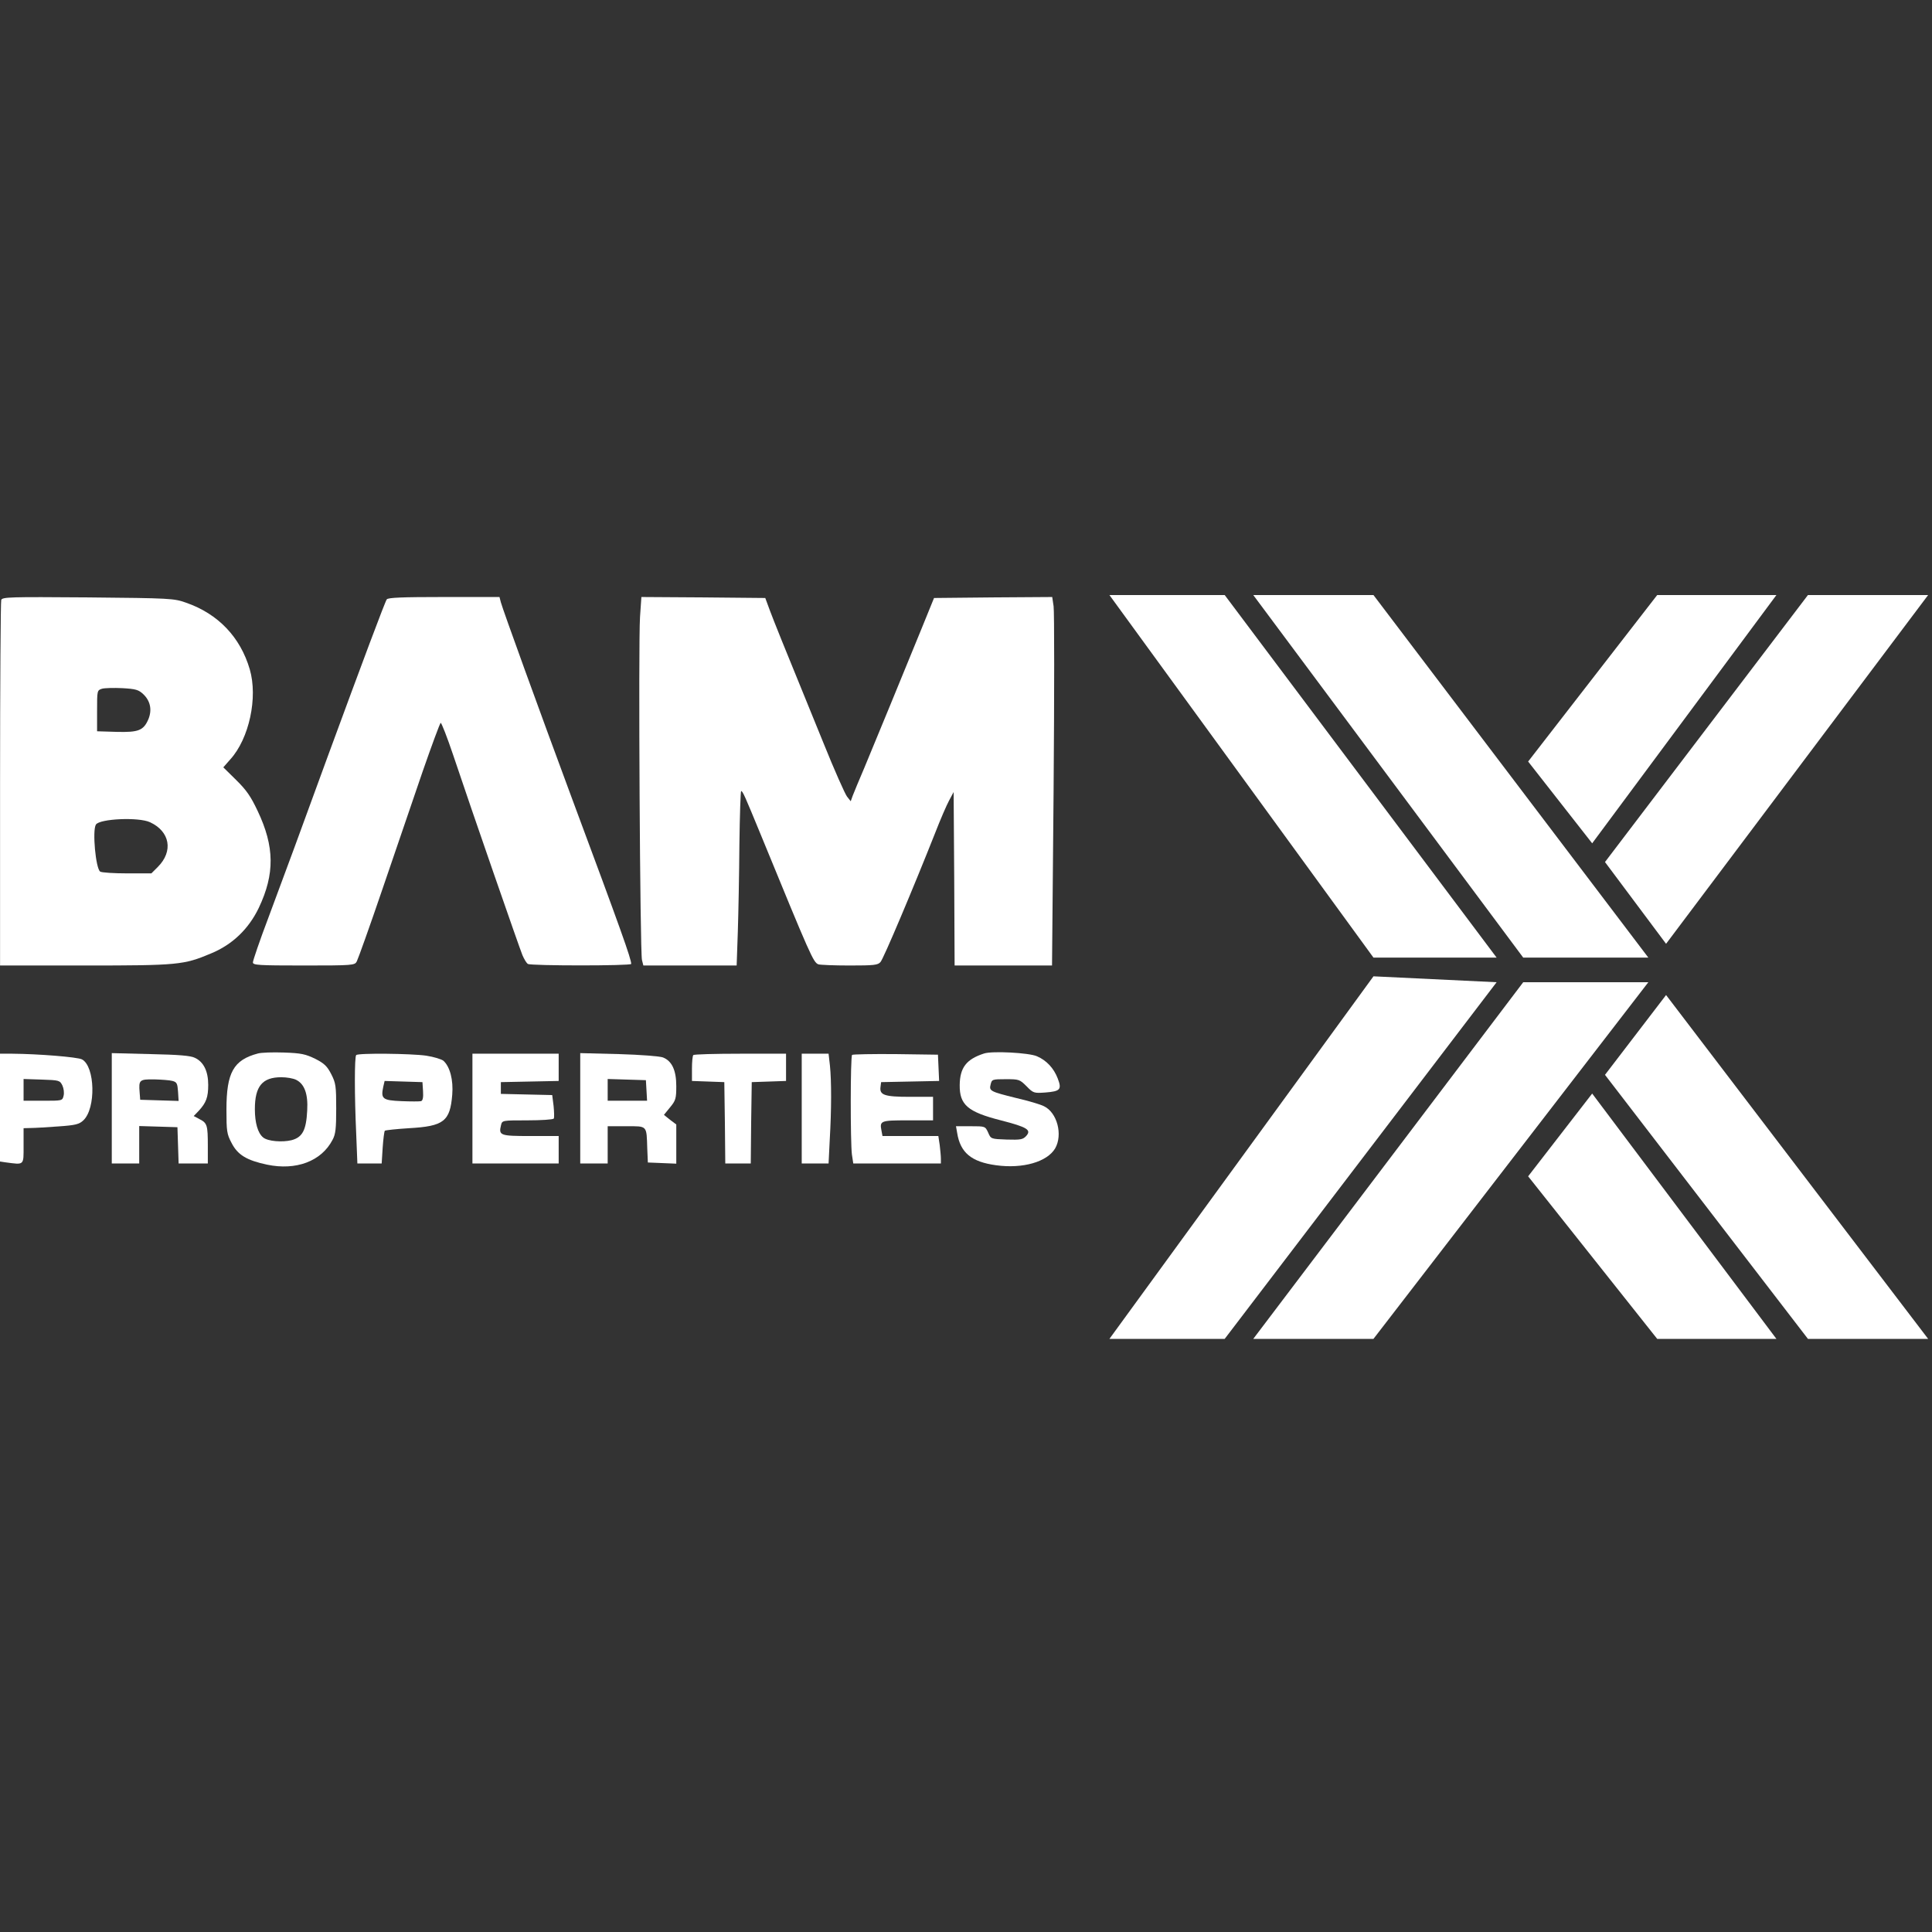
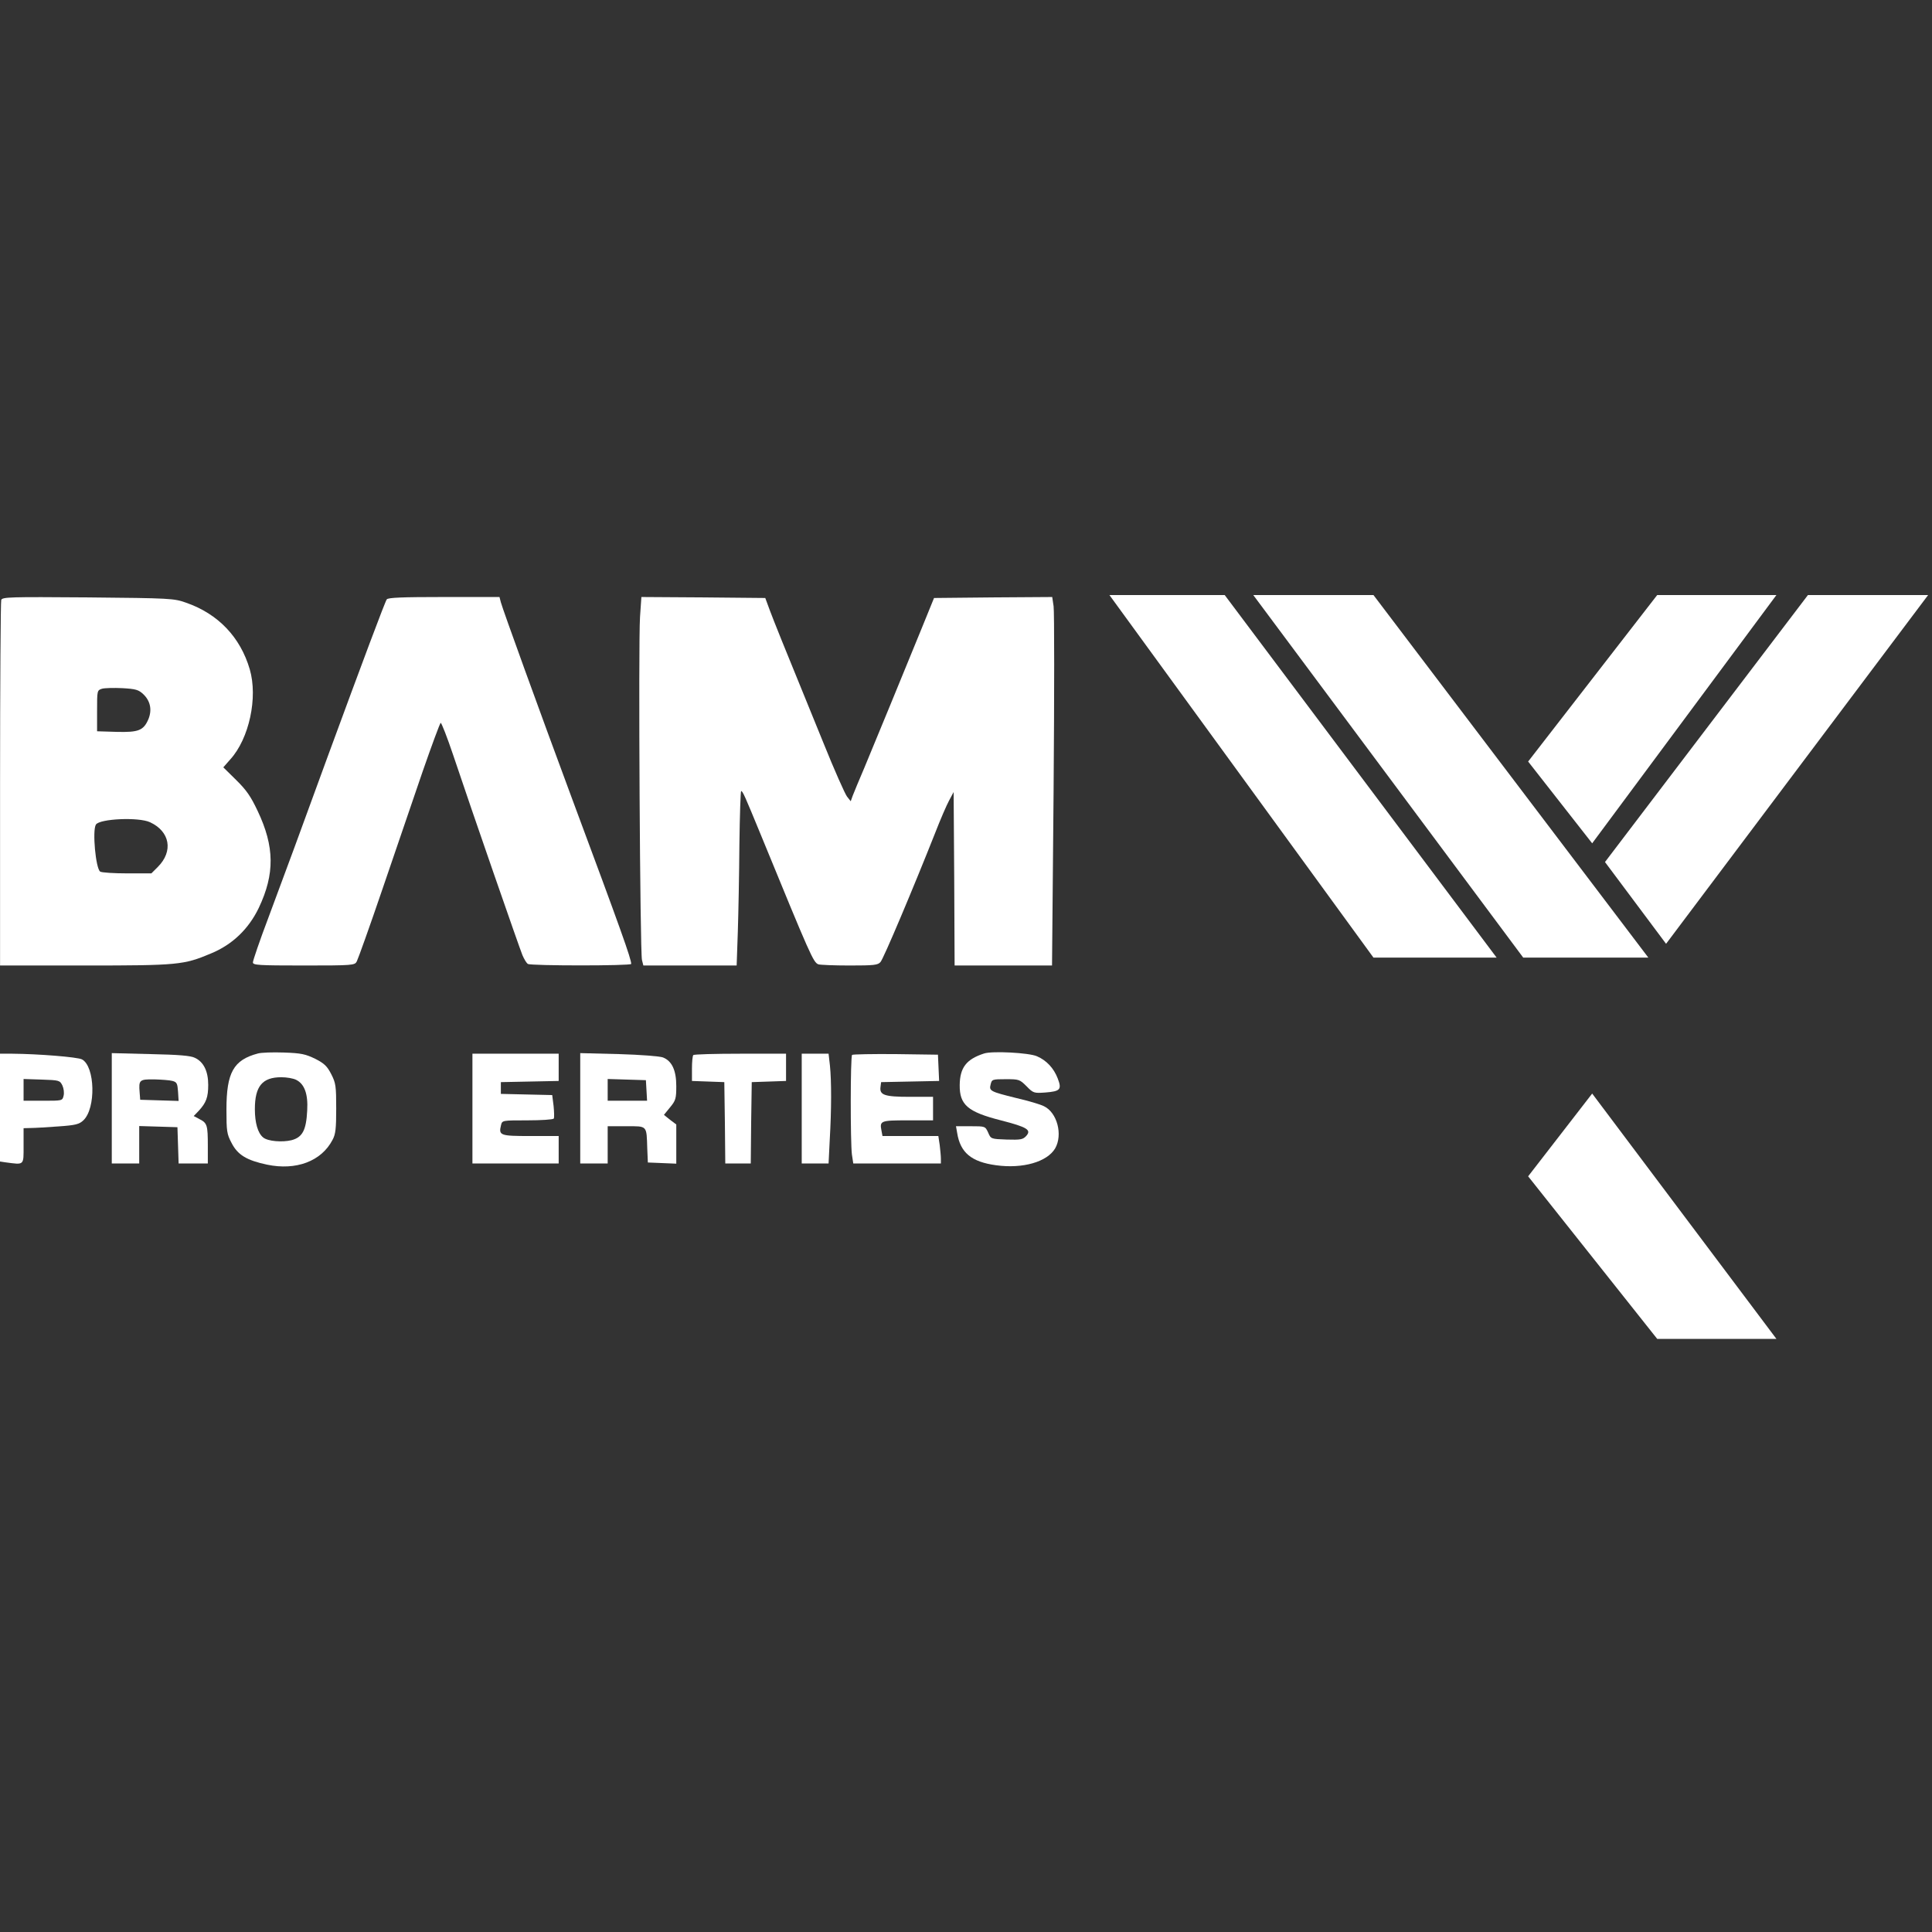
<svg xmlns="http://www.w3.org/2000/svg" width="500" height="500" viewBox="0 0 500 500" fill="none">
  <rect x="0" y="0" width="500" height="500" fill="#333333" stroke="none" />
  <g clip-path="url(#clip0_2_2)">
    <path d="M0.319 155.267C0.167 155.724 0.015 177.232 0.015 203.001V249.872H21.979C46.074 249.872 47.545 249.72 54.545 246.778C60.125 244.495 64.336 240.437 66.974 234.958C71.133 226.183 71.082 219.132 66.669 209.849C64.894 206.095 63.778 204.472 61.089 201.834L57.792 198.587L59.618 196.508C64.488 191.131 66.771 180.529 64.64 173.224C62.205 164.905 56.473 158.869 48.154 155.977C45.009 154.861 44.197 154.81 22.791 154.608C2.5 154.455 0.623 154.506 0.319 155.267ZM37.146 179.717C38.922 181.442 39.378 183.725 38.414 186.109C37.146 189.051 35.878 189.558 30.146 189.406L25.124 189.254V183.927C25.124 178.753 25.124 178.652 26.392 178.246C27.102 178.043 29.487 177.992 31.668 178.094C35.168 178.297 35.878 178.5 37.146 179.717ZM38.82 212.791C43.994 215.175 44.907 220.298 40.849 224.356L39.175 226.03H32.936C29.487 226.03 26.342 225.828 25.936 225.574C24.769 224.813 23.856 214.921 24.82 213.4C25.784 211.878 35.878 211.421 38.82 212.791Z" fill="white" />
    <path d="M100.098 155.115C99.641 155.724 93.757 171.449 84.88 195.595C78.387 213.45 73.365 227.045 69.459 237.495C67.227 243.379 65.452 248.604 65.452 249.06C65.452 249.77 66.77 249.872 78.641 249.872C91.373 249.872 91.829 249.821 92.337 248.807C92.641 248.249 95.685 239.777 99.033 229.936C102.381 220.095 107.047 206.501 109.381 199.653C111.765 192.805 113.845 187.174 114.048 187.073C114.251 187.022 115.722 190.776 117.294 195.442C122.113 209.849 134.389 245.205 135.201 247.183C135.657 248.249 136.266 249.263 136.621 249.466C137.433 249.973 163.354 249.973 163.354 249.466C163.354 248.147 160.817 240.995 147.882 206.247C139.766 184.384 130.026 157.499 129.621 155.876L129.266 154.506H114.91C104.055 154.506 100.453 154.658 100.098 155.115Z" fill="white" />
    <path d="M165.636 159.68C165.18 166.478 165.636 246.676 166.144 248.452L166.499 249.872H178.572H190.645L190.949 241.096C191.101 236.328 191.304 226.132 191.355 218.574C191.456 210.965 191.659 204.725 191.811 204.725C192.217 204.725 192.826 206.146 196.833 215.885C209.819 247.538 210.479 249.06 211.798 249.568C212.254 249.72 215.906 249.872 219.863 249.872C226.153 249.872 227.218 249.77 227.878 248.959C228.639 248.147 236.349 229.886 242.031 215.53C243.349 212.131 244.973 208.378 245.632 207.16L246.799 204.979L246.951 227.4L247.052 249.872H259.683H272.264L272.669 204.573C272.872 179.666 272.872 158.209 272.669 156.89L272.314 154.506L256.995 154.608L241.726 154.76L238.632 162.369C233.711 174.442 226.356 192.297 223.718 198.638C222.349 201.834 220.979 205.131 220.675 205.943L220.167 207.363L219.204 206.146C218.696 205.486 215.906 199.247 213.116 192.297C201.754 164.499 200.486 161.253 199.268 158.057L198.051 154.76L182.021 154.608L165.992 154.506L165.636 159.68Z" fill="white" />
    <path d="M66.72 272.648C60.43 274.322 58.604 277.569 58.604 287.156C58.604 292.736 58.705 293.497 59.922 295.779C61.495 298.874 63.828 300.294 69.104 301.41C76.612 302.982 83.155 300.548 86.047 295.018C86.858 293.547 87.01 292.076 87.01 286.902C87.01 281.119 86.909 280.308 85.742 278.025C84.677 275.945 83.967 275.235 81.583 274.018C79.046 272.8 77.981 272.547 73.466 272.394C70.575 272.293 67.582 272.394 66.72 272.648ZM76.612 279.445C78.793 280.511 79.757 283.098 79.503 287.409C79.249 292.482 78.285 294.308 75.496 295.069C73.061 295.678 69.256 295.373 68.09 294.359C66.72 293.243 65.959 290.554 65.959 287.054C65.959 281.119 67.887 278.786 72.807 278.786C74.227 278.786 75.901 279.09 76.612 279.445Z" fill="white" />
    <path d="M254.661 272.648C250.096 274.119 248.422 276.3 248.371 280.815C248.321 285.938 250.451 287.765 259.024 289.946C265.923 291.721 266.988 292.431 265.568 294.004C264.705 294.917 264.147 295.018 260.546 294.917C256.437 294.765 256.437 294.765 255.727 293.091C254.966 291.468 254.966 291.468 251.212 291.468H247.408L247.712 293.192C248.524 298.316 251.415 300.7 257.756 301.562C264.705 302.526 270.995 300.7 273.075 297.2C275.104 293.649 273.582 287.917 270.184 286.293C269.321 285.837 266.075 284.873 262.981 284.163C256.234 282.489 255.93 282.337 256.386 280.612C256.69 279.344 256.843 279.293 260.292 279.293C263.691 279.293 263.894 279.344 265.669 281.119C267.394 282.895 267.597 282.946 270.488 282.743C274.394 282.438 274.851 281.982 273.735 279.09C272.72 276.453 270.843 274.423 268.358 273.358C266.329 272.445 256.69 271.938 254.661 272.648Z" fill="white" />
    <path d="M-1 286.598V300.446L1.333 300.801C6.355 301.461 6.102 301.714 6.102 296.54V291.975L8.029 291.924C9.044 291.924 12.24 291.721 15.08 291.518C19.544 291.214 20.508 290.96 21.573 289.946C24.87 286.851 24.617 275.996 21.218 274.17C20.102 273.561 9.855 272.749 3.21 272.699H-1V286.598ZM16.145 280.916C16.501 281.677 16.653 282.844 16.45 283.605C16.145 284.873 16.095 284.873 11.124 284.873H6.102V282.083V279.242L10.768 279.395C15.334 279.547 15.486 279.598 16.145 280.916Z" fill="white" />
    <path d="M28.929 286.851V301.106H32.48H36.03V296.287V291.417L41.002 291.569L45.922 291.721L46.074 296.388L46.226 301.106H49.98H53.785V296.591C53.785 291.214 53.632 290.656 51.654 289.641L50.132 288.83L51.4 287.511C53.379 285.38 53.886 283.96 53.886 280.764C53.886 277.264 52.719 274.829 50.437 273.764C49.371 273.206 46.226 272.952 38.972 272.8L28.929 272.547V286.851ZM44.654 279.75C45.77 280.054 45.922 280.409 46.074 282.489L46.226 284.924L41.255 284.772L36.284 284.619L36.132 282.641C35.878 279.496 36.081 279.293 39.936 279.344C41.813 279.395 43.944 279.547 44.654 279.75Z" fill="white" />
-     <path d="M92.184 273.054C91.728 273.46 91.728 283.504 92.184 293.395L92.489 301.106H95.634H98.779L99.033 297.047C99.185 294.816 99.438 292.837 99.591 292.634C99.793 292.482 102.634 292.178 105.881 291.975C114.859 291.468 116.483 290.199 117.041 283.301C117.345 279.547 116.483 276.097 114.758 274.525C114.251 274.119 112.272 273.51 110.294 273.206C106.388 272.648 92.692 272.496 92.184 273.054ZM109.482 282.388C109.584 283.96 109.432 284.822 108.975 284.975C108.62 285.076 106.337 285.076 103.902 284.975C98.982 284.772 98.525 284.366 99.185 281.272L99.54 279.75L104.41 279.902L109.33 280.054L109.482 282.388Z" fill="white" />
    <path d="M122.265 286.902V301.106H133.425H144.585V297.555V294.004H137.28C129.367 294.004 129.012 293.852 129.671 291.163C129.976 289.946 130.026 289.946 136.469 289.946C140.07 289.946 143.114 289.743 143.317 289.489C143.469 289.236 143.418 287.714 143.266 286.192L142.911 283.402L136.266 283.25L129.621 283.098V281.576V280.054L137.128 279.902L144.585 279.75V276.25V272.699H133.425H122.265V286.902Z" fill="white" />
    <path d="M150.165 286.851V301.106H153.716H157.267V296.287V291.468H162.086C167.615 291.468 167.31 291.163 167.513 297.301L167.665 300.852L171.369 301.004L175.021 301.156V296.084V291.011L173.398 289.794L171.825 288.525L173.398 286.598C174.869 284.822 175.021 284.315 175.021 281.069C175.021 277.011 173.905 274.576 171.571 273.663C170.811 273.358 165.687 272.952 160.209 272.8L150.165 272.547V286.851ZM167.31 282.185L167.463 284.873H162.39H157.267V282.083V279.242L162.238 279.395L167.158 279.547L167.31 282.185Z" fill="white" />
    <path d="M179.434 273.054C179.231 273.206 179.079 274.829 179.079 276.554V279.75L183.289 279.902L187.449 280.054L187.601 290.554L187.702 301.106H191H194.297L194.398 290.554L194.551 280.054L199.014 279.902L203.428 279.75V276.25V272.699H191.608C185.065 272.699 179.586 272.851 179.434 273.054Z" fill="white" />
    <path d="M207.486 286.902V301.106H210.935H214.435L214.74 294.917C215.196 287.105 215.196 279.8 214.79 275.793L214.435 272.699H210.986H207.486V286.902Z" fill="white" />
    <path d="M220.522 273.003C220.066 273.46 220.066 295.576 220.472 298.772L220.827 301.106H232.139H243.502V299.888C243.502 299.229 243.349 297.656 243.197 296.337L242.842 294.004H235.639H228.385L228.131 292.634C227.624 290.047 227.878 289.946 234.929 289.946H241.473V286.902V283.859H235.487C228.892 283.859 227.573 283.402 227.878 281.272L228.03 280.054L235.538 279.902L243.045 279.75L242.893 276.351L242.741 272.952L231.784 272.8C225.798 272.749 220.725 272.851 220.522 273.003Z" fill="white" />
    <path d="M467.893 153.996H499L431.177 244.256L415.369 223.094L467.893 153.996Z" fill="white" />
    <path d="M428.883 153.996H459.734L412.055 218.249L395.481 197.086L428.883 153.996Z" fill="white" />
-     <path d="M499 346.5L431.177 257.515L415.369 278.167L467.893 346.5H499Z" fill="white" />
    <path d="M459.734 346.5L412.055 283.012L395.481 304.43L428.883 346.5H459.734Z" fill="white" />
-     <path d="M394.207 254.2H426.588L355.451 346.5H324.344L394.207 254.2Z" fill="white" />
    <path d="M355.451 153.996L426.588 247.826H394.207L324.344 153.996H355.451Z" fill="white" />
    <path d="M316.95 153.996L387.322 247.826H355.451L287.118 153.996H316.95Z" fill="white" />
-     <path d="M355.451 252.67L387.322 254.2L316.95 346.5H287.118L355.451 252.67Z" fill="white" />
  </g>
  <defs>
    <clipPath id="clip0_2_2">
      <rect width="500" height="500" fill="white" />
    </clipPath>
  </defs>
</svg>